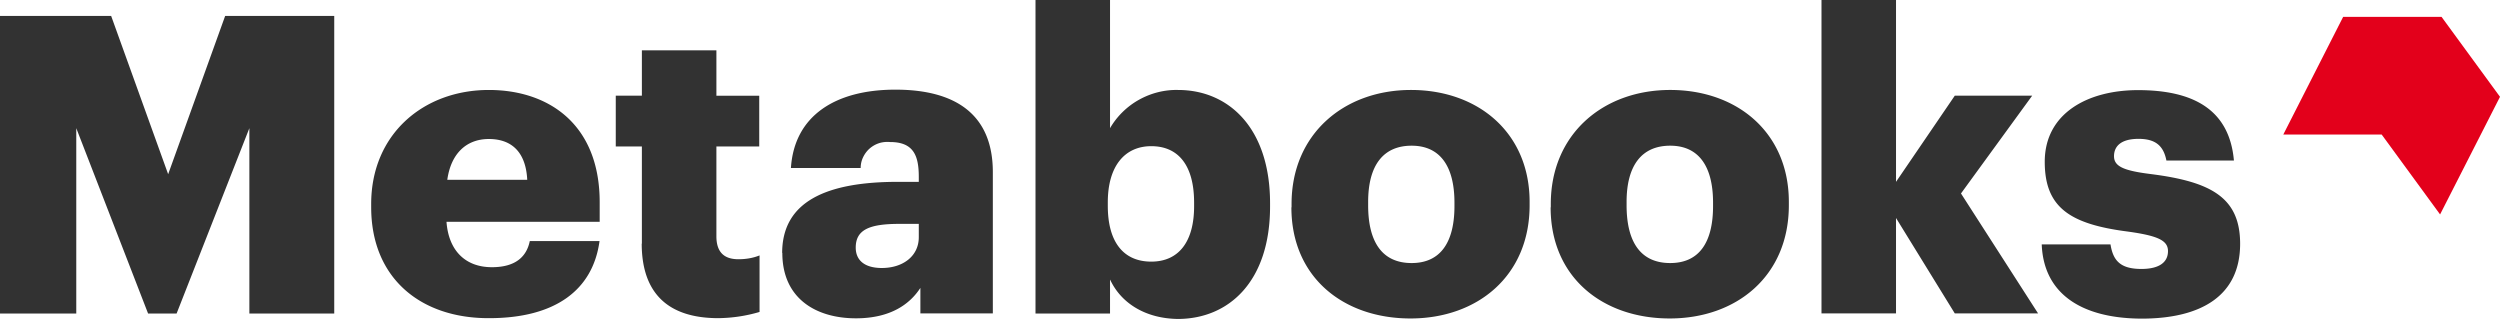
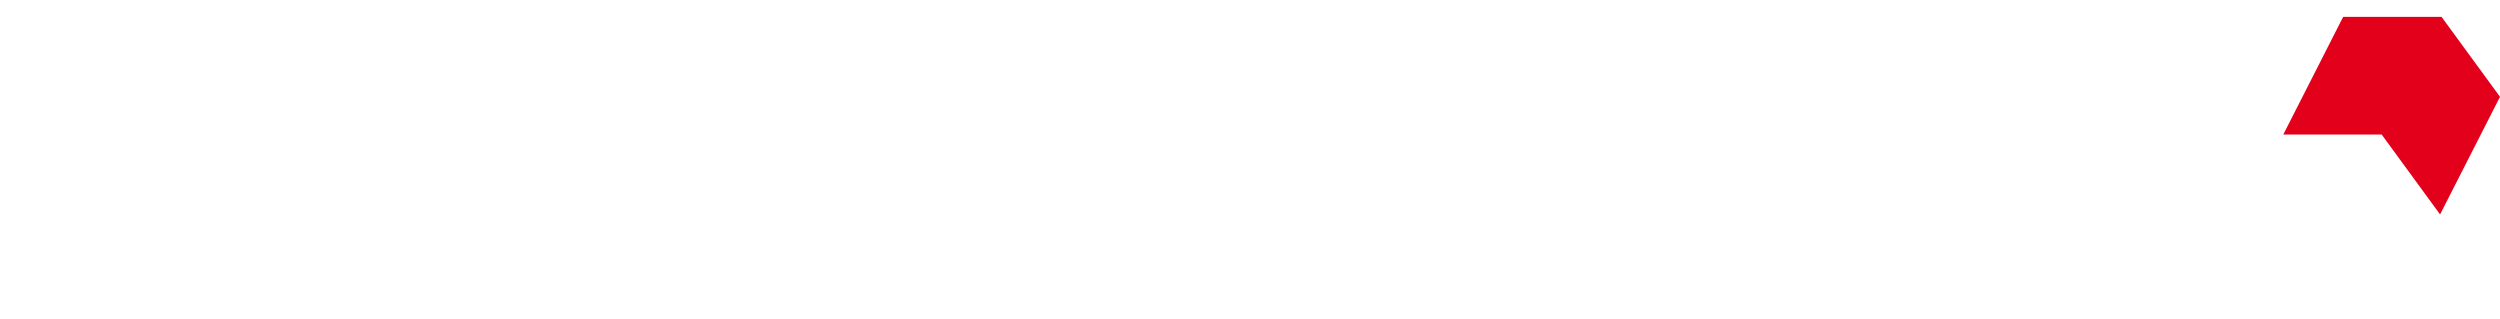
<svg xmlns="http://www.w3.org/2000/svg" width="157" height="20.03" viewBox="0 0 157 20.03">
  <g>
-     <path fill="#e3001b" d="m153.24 13.47-3.67-5.02h-6.18l3.76-7.39h6.18L157 6.08l-3.76 7.38Z" />
-     <path fill="#323232" d="M0 1h6.98l3.58 9.94L14.14 1h6.85v18.69h-5.33V8.05l-4.57 11.64H9.3L4.79 8.05v11.64H0zm23.31 12.02v-.21c0-4.38 3.28-7.16 7.39-7.16 3.74 0 6.96 2.14 6.96 7.05v1.23h-9.62c.13 1.8 1.18 2.85 2.85 2.85 1.54 0 2.19-.71 2.38-1.64h4.38c-.42 3.09-2.8 4.84-6.93 4.84-4.27.02-7.41-2.48-7.41-6.97Zm9.8-1.73c-.08-1.64-.89-2.56-2.41-2.56-1.41 0-2.38.91-2.61 2.56zm7.2 4.02V9.2h-1.64V6.01h1.64V3.16h4.68v2.85h2.69V9.2h-2.69v5.64c0 1 .49 1.44 1.38 1.44.46 0 .91-.07 1.33-.24v3.55c-.84.25-1.71.38-2.59.39-3.08 0-4.81-1.49-4.81-4.69Zm8.81.58c0-3.21 2.73-4.47 7.27-4.47h1.31v-.31c0-1.31-.31-2.19-1.8-2.19-.23-.02-.47 0-.69.07a1.7 1.7 0 0 0-.6.34c-.17.15-.31.34-.41.55s-.15.44-.15.67h-4.38c.21-3.28 2.79-4.92 6.56-4.92s6.12 1.55 6.12 5.18v8.87H57.8v-1.6c-.65 1-1.85 1.91-4.05 1.91-2.45 0-4.62-1.2-4.62-4.11Zm8.58-.99v-.84h-1.23c-1.88 0-2.73.37-2.73 1.49 0 .79.55 1.28 1.64 1.28 1.33 0 2.32-.75 2.32-1.93m12.01 2.67v2.12h-4.68V0h4.68v8.05c.43-.74 1.06-1.36 1.81-1.78s1.6-.64 2.46-.62c3.19 0 5.78 2.4 5.78 7.11v.21c0 4.71-2.59 7.06-5.8 7.06-2.04-.03-3.56-1-4.24-2.46Zm5.28-4.63v-.21c0-2.41-1.04-3.55-2.69-3.55s-2.73 1.23-2.73 3.53v.21c0 2.33 1.02 3.51 2.73 3.51s2.69-1.23 2.69-3.48Zm6.12.08v-.21c0-4.38 3.28-7.16 7.5-7.16s7.45 2.69 7.45 7.03v.21c0 4.44-3.28 7.11-7.48 7.11s-7.48-2.57-7.48-6.98Zm10.23-.08v-.21c0-2.3-.91-3.58-2.69-3.58s-2.73 1.23-2.73 3.53v.21c0 2.35.91 3.63 2.73 3.63s2.69-1.31 2.69-3.58m6.05.08v-.21c0-4.38 3.28-7.16 7.5-7.16s7.45 2.69 7.45 7.03v.21c0 4.44-3.28 7.11-7.48 7.11s-7.48-2.57-7.48-6.98Zm10.19-.08v-.21c0-2.3-.91-3.58-2.69-3.58s-2.74 1.23-2.74 3.53v.21c0 2.35.91 3.63 2.74 3.63s2.69-1.31 2.69-3.58M114.39 0h4.68v11.42l3.69-5.41h4.86l-4.47 6.14 4.84 7.53h-5.23l-3.69-5.99v5.99h-4.68zm13.83 15.35h4.32c.16 1 .6 1.54 1.94 1.54 1.15 0 1.67-.44 1.67-1.12s-.66-.97-2.54-1.23c-3.66-.47-5.2-1.54-5.2-4.38 0-3.04 2.69-4.5 5.86-4.5 3.37 0 5.73 1.15 6.02 4.42h-4.24c-.18-.92-.68-1.36-1.75-1.36s-1.54.44-1.54 1.09.63.91 2.3 1.12c3.79.48 5.62 1.47 5.62 4.38 0 3.24-2.41 4.7-6.2 4.7-3.87-.02-6.15-1.64-6.26-4.67Z" />
+     <path fill="#e3001b" d="m153.24 13.47-3.67-5.02h-6.18l3.76-7.39h6.18L157 6.08l-3.76 7.38" />
  </g>
</svg>